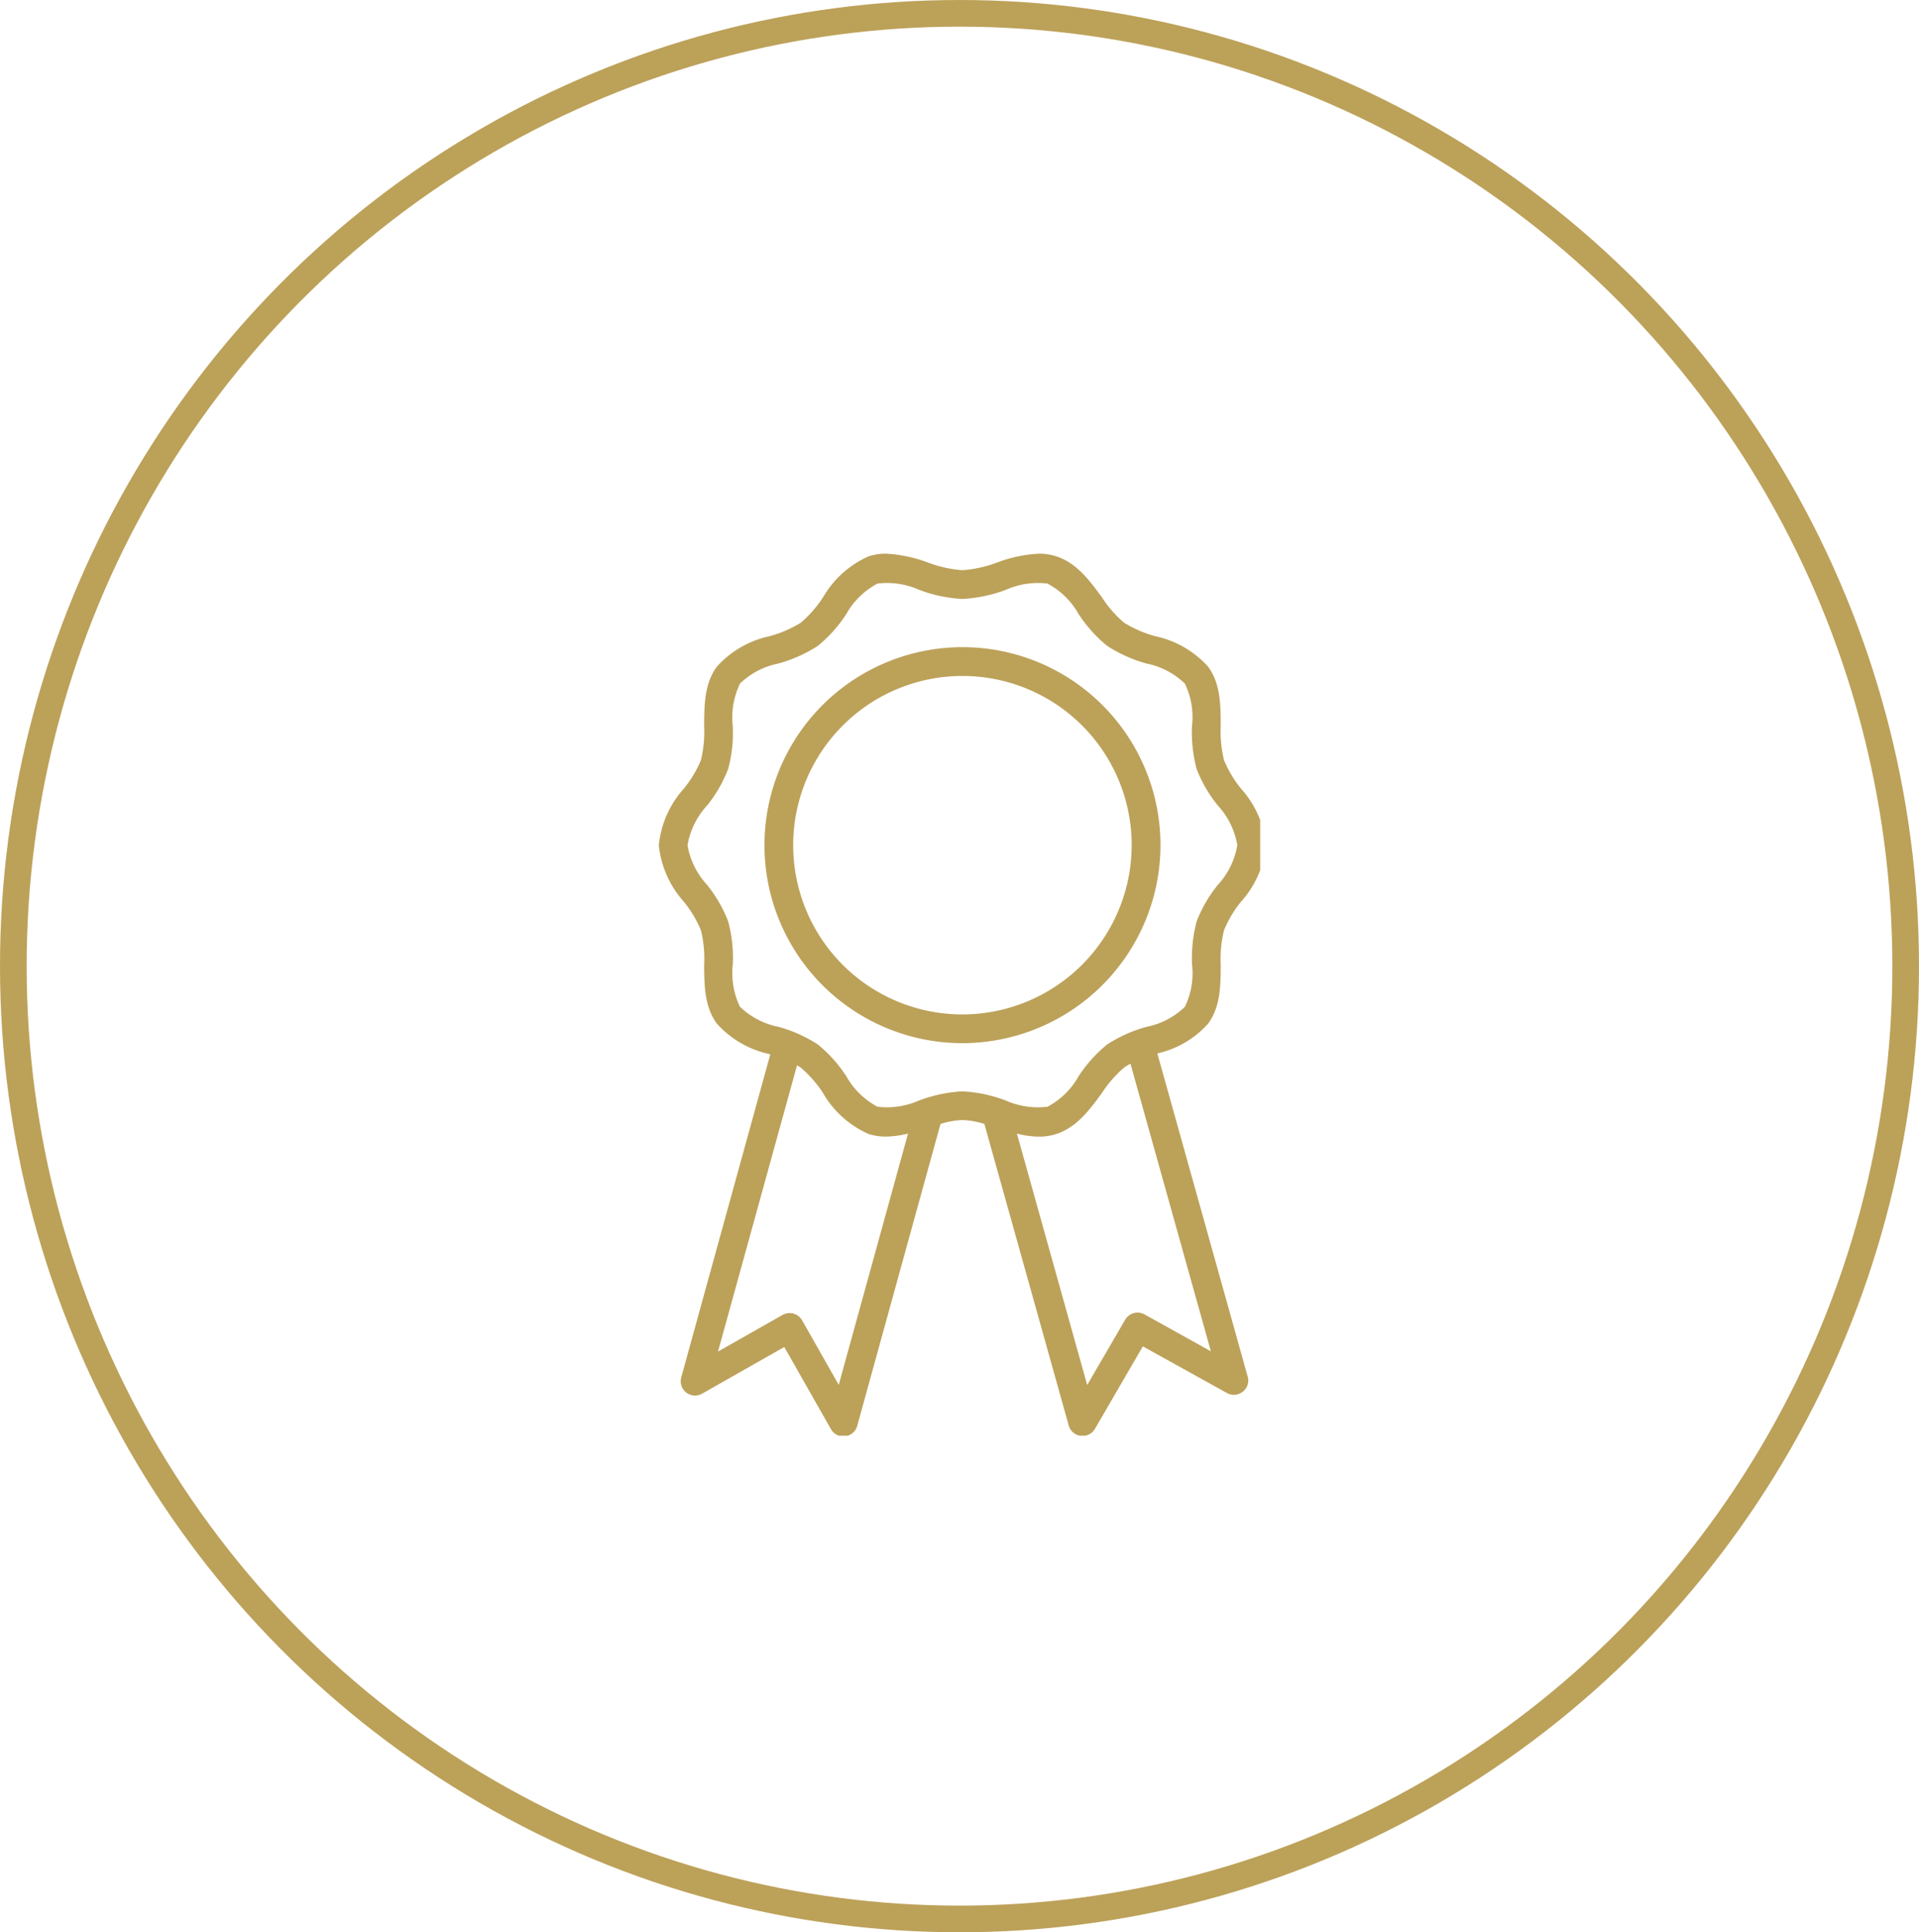
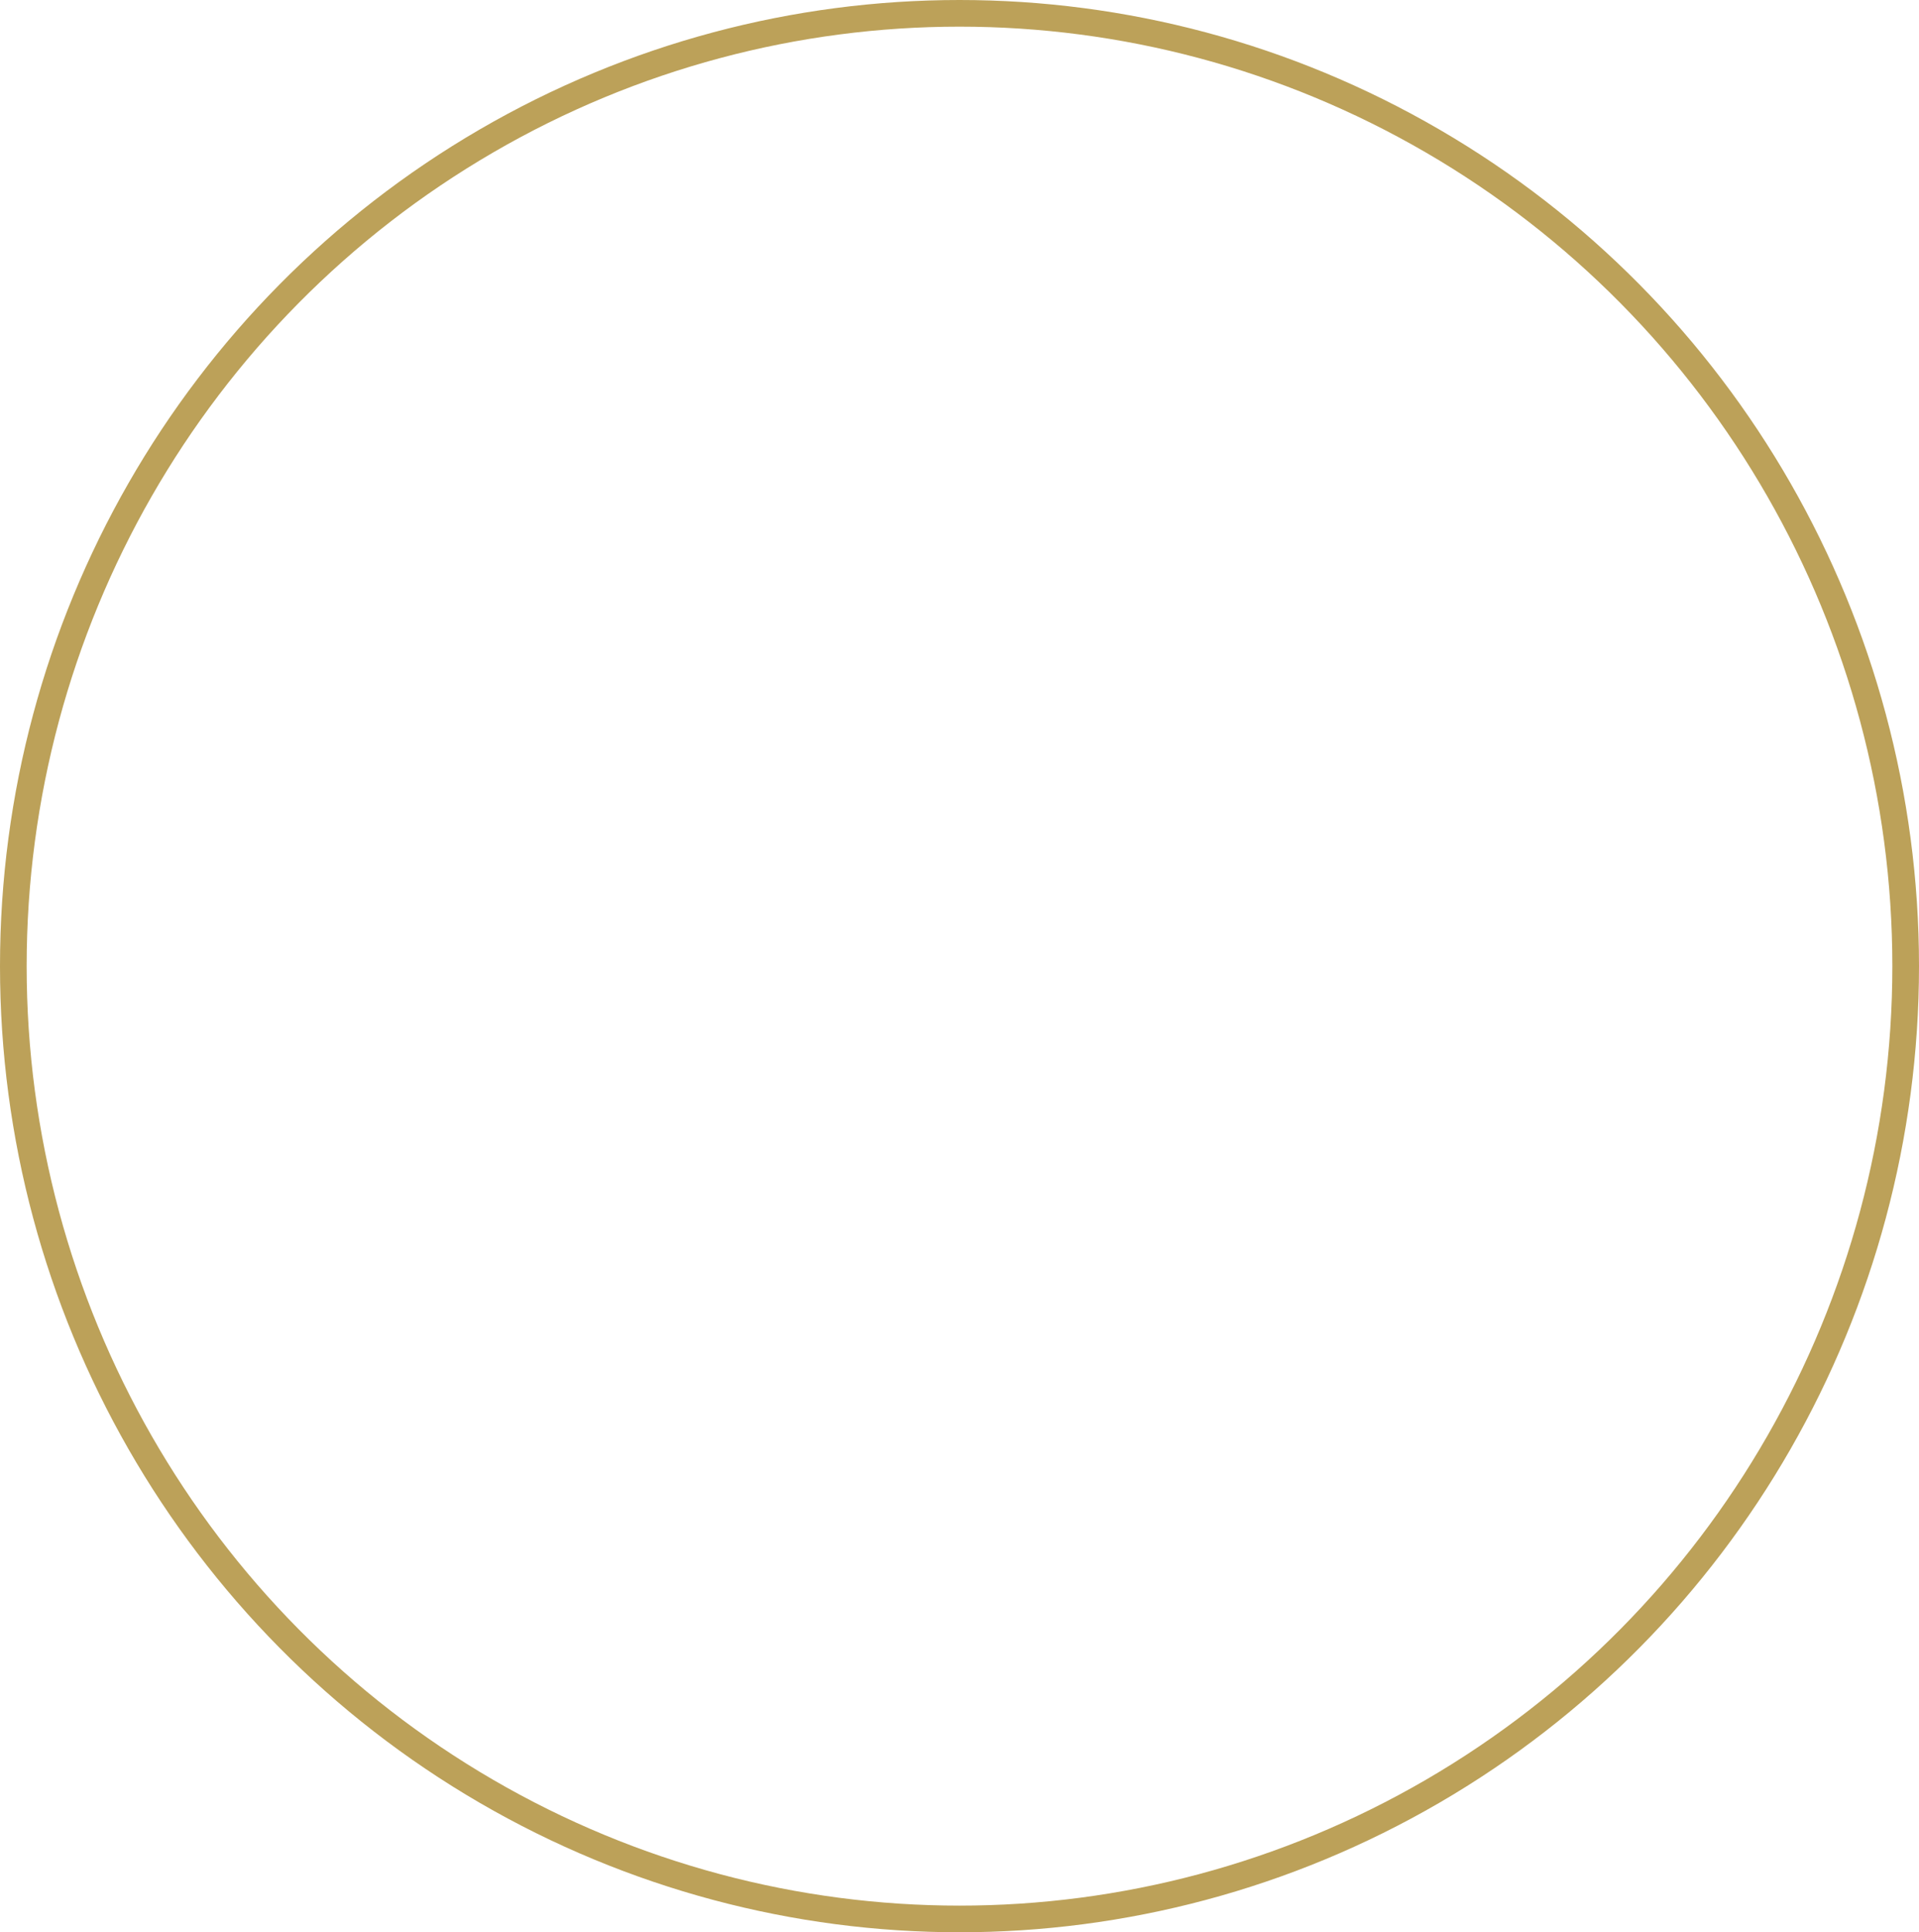
<svg xmlns="http://www.w3.org/2000/svg" width="144" height="145" viewBox="0 0 144 145">
  <defs>
    <clipPath id="clip-path">
-       <rect id="Retângulo_1389" data-name="Retângulo 1389" width="45.124" height="66.189" fill="#bca159" />
-     </clipPath>
+       </clipPath>
    <clipPath id="clip-path-2">
-       <rect id="Retângulo_1390" data-name="Retângulo 1390" width="45.124" height="66.556" fill="#bca159" />
-     </clipPath>
+       </clipPath>
  </defs>
  <g id="Grupo_3918" data-name="Grupo 3918" transform="translate(-813 -2456)">
    <g id="Elipse_5" data-name="Elipse 5" transform="translate(813 2456)" fill="none" stroke="#bca159" stroke-width="2">
-       <ellipse cx="72" cy="72.5" rx="72" ry="72.5" stroke="none" />
      <ellipse cx="72" cy="72.5" rx="71" ry="71.5" fill="none" />
    </g>
    <g id="Grupo_3328" data-name="Grupo 3328" transform="translate(862.438 2497.18)">
      <g id="Grupo_3325" data-name="Grupo 3325" transform="translate(0 0.367)">
        <g id="Grupo_3324" data-name="Grupo 3324" clip-path="url(#clip-path)">
          <path id="Caminho_4462" data-name="Caminho 4462" d="M37.407,37.747a7.212,7.212,0,0,0,3.811-2.235c.936-1.282.94-2.876.946-4.422a8.966,8.966,0,0,1,.248-2.593,8.5,8.5,0,0,1,1.275-2.134,7.483,7.483,0,0,0,1.882-4.24,7.456,7.456,0,0,0-1.882-4.246,8.536,8.536,0,0,1-1.275-2.136,8.966,8.966,0,0,1-.248-2.593c-.006-1.546-.011-3.141-.946-4.422a7.414,7.414,0,0,0-3.941-2.282,8.846,8.846,0,0,1-2.364-1.018,8.606,8.606,0,0,1-1.67-1.916c-.881-1.2-1.87-2.565-3.417-3.064a4.131,4.131,0,0,0-1.312-.2A10.4,10.4,0,0,0,25.382.91a9.355,9.355,0,0,1-2.6.576A9.355,9.355,0,0,1,20.188.91,10.441,10.441,0,0,0,17.054.245a4.138,4.138,0,0,0-1.312.2,7.4,7.4,0,0,0-3.416,3.07,8.863,8.863,0,0,1-1.671,1.91A8.911,8.911,0,0,1,8.291,6.443,7.41,7.41,0,0,0,4.351,8.725C3.416,10.007,3.41,11.6,3.4,13.147a9.145,9.145,0,0,1-.241,2.593,8.667,8.667,0,0,1-1.282,2.136A7.449,7.449,0,0,0,0,22.122a7.476,7.476,0,0,0,1.876,4.24A8.634,8.634,0,0,1,3.157,28.5,8.777,8.777,0,0,1,3.4,31.09c.012,1.546.018,3.141.954,4.422a7.4,7.4,0,0,0,3.939,2.282.357.357,0,0,0,.071.024L1.682,62.054a1.075,1.075,0,0,0,1.57,1.223l6.162-3.5,3.5,6.162a1.076,1.076,0,0,0,.934.547,1.006,1.006,0,0,0,.135-.012,1.069,1.069,0,0,0,.905-.782L21.136,43.04a6.252,6.252,0,0,1,1.646-.295,6.21,6.21,0,0,1,1.647.295l6.328,22.623a1.068,1.068,0,0,0,.905.782.986.986,0,0,0,.135.006,1.077,1.077,0,0,0,.93-.535L36.32,59.73l6.31,3.5a1.071,1.071,0,0,0,1.188-.1,1.051,1.051,0,0,0,.37-1.13ZM13.5,62.618l-2.747-4.84a1.081,1.081,0,0,0-1.471-.406l-4.84,2.747,5.929-21.483c.093.06.194.113.281.177a8.721,8.721,0,0,1,1.671,1.91,7.4,7.4,0,0,0,3.416,3.07,4.137,4.137,0,0,0,1.312.194,7.162,7.162,0,0,0,1.647-.223Zm6.033-21.342a5.944,5.944,0,0,1-3.129.471,5.846,5.846,0,0,1-2.34-2.294,10.36,10.36,0,0,0-2.14-2.383,10.464,10.464,0,0,0-2.965-1.322,5.839,5.839,0,0,1-2.87-1.5,5.856,5.856,0,0,1-.541-3.171A10.357,10.357,0,0,0,5.2,27.832,10.267,10.267,0,0,0,3.622,25.1a5.8,5.8,0,0,1-1.47-2.981,5.849,5.849,0,0,1,1.47-2.977A10.267,10.267,0,0,0,5.2,16.405a10.357,10.357,0,0,0,.346-3.246A5.847,5.847,0,0,1,6.092,9.99a5.779,5.779,0,0,1,2.87-1.5,10.639,10.639,0,0,0,2.965-1.324,10.267,10.267,0,0,0,2.14-2.389,5.826,5.826,0,0,1,2.34-2.288,5.884,5.884,0,0,1,3.129.471,10.8,10.8,0,0,0,3.246.683,10.849,10.849,0,0,0,3.253-.683,5.942,5.942,0,0,1,3.129-.471A5.825,5.825,0,0,1,31.5,4.778a10.428,10.428,0,0,0,2.146,2.389A10.661,10.661,0,0,0,36.6,8.491a5.773,5.773,0,0,1,2.87,1.5,5.752,5.752,0,0,1,.54,3.169,10.725,10.725,0,0,0,.347,3.246,10.128,10.128,0,0,0,1.588,2.734,5.829,5.829,0,0,1,1.464,2.983A5.836,5.836,0,0,1,41.948,25.1a10.128,10.128,0,0,0-1.588,2.734,10.725,10.725,0,0,0-.347,3.246,5.761,5.761,0,0,1-.54,3.171,5.75,5.75,0,0,1-2.87,1.5,10.485,10.485,0,0,0-2.959,1.322A10.428,10.428,0,0,0,31.5,39.459a5.788,5.788,0,0,1-2.334,2.288,5.99,5.99,0,0,1-3.129-.465,10.676,10.676,0,0,0-3.253-.689,10.8,10.8,0,0,0-3.246.683M36.443,57.331a1.076,1.076,0,0,0-1.453.406L32.144,62.63,26.87,43.764a6.844,6.844,0,0,0,1.646.229,4.131,4.131,0,0,0,1.312-.2c1.548-.5,2.536-1.87,3.417-3.07a8.81,8.81,0,0,1,1.665-1.91,4.091,4.091,0,0,1,.481-.295L41.425,60.1Z" transform="translate(0 -0.244)" fill="#bca159" />
        </g>
      </g>
      <g id="Grupo_3327" data-name="Grupo 3327" transform="translate(0 0)">
        <g id="Grupo_3326" data-name="Grupo 3326" clip-path="url(#clip-path-2)">
-           <path id="Caminho_4463" data-name="Caminho 4463" d="M34.986,19.771A14.858,14.858,0,1,0,20.126,34.626,14.881,14.881,0,0,0,34.986,19.771m-14.861,12.7a12.7,12.7,0,1,1,12.7-12.7,12.721,12.721,0,0,1-12.7,12.7" transform="translate(2.657 2.474)" fill="#bca159" />
-         </g>
+           </g>
      </g>
    </g>
  </g>
</svg>